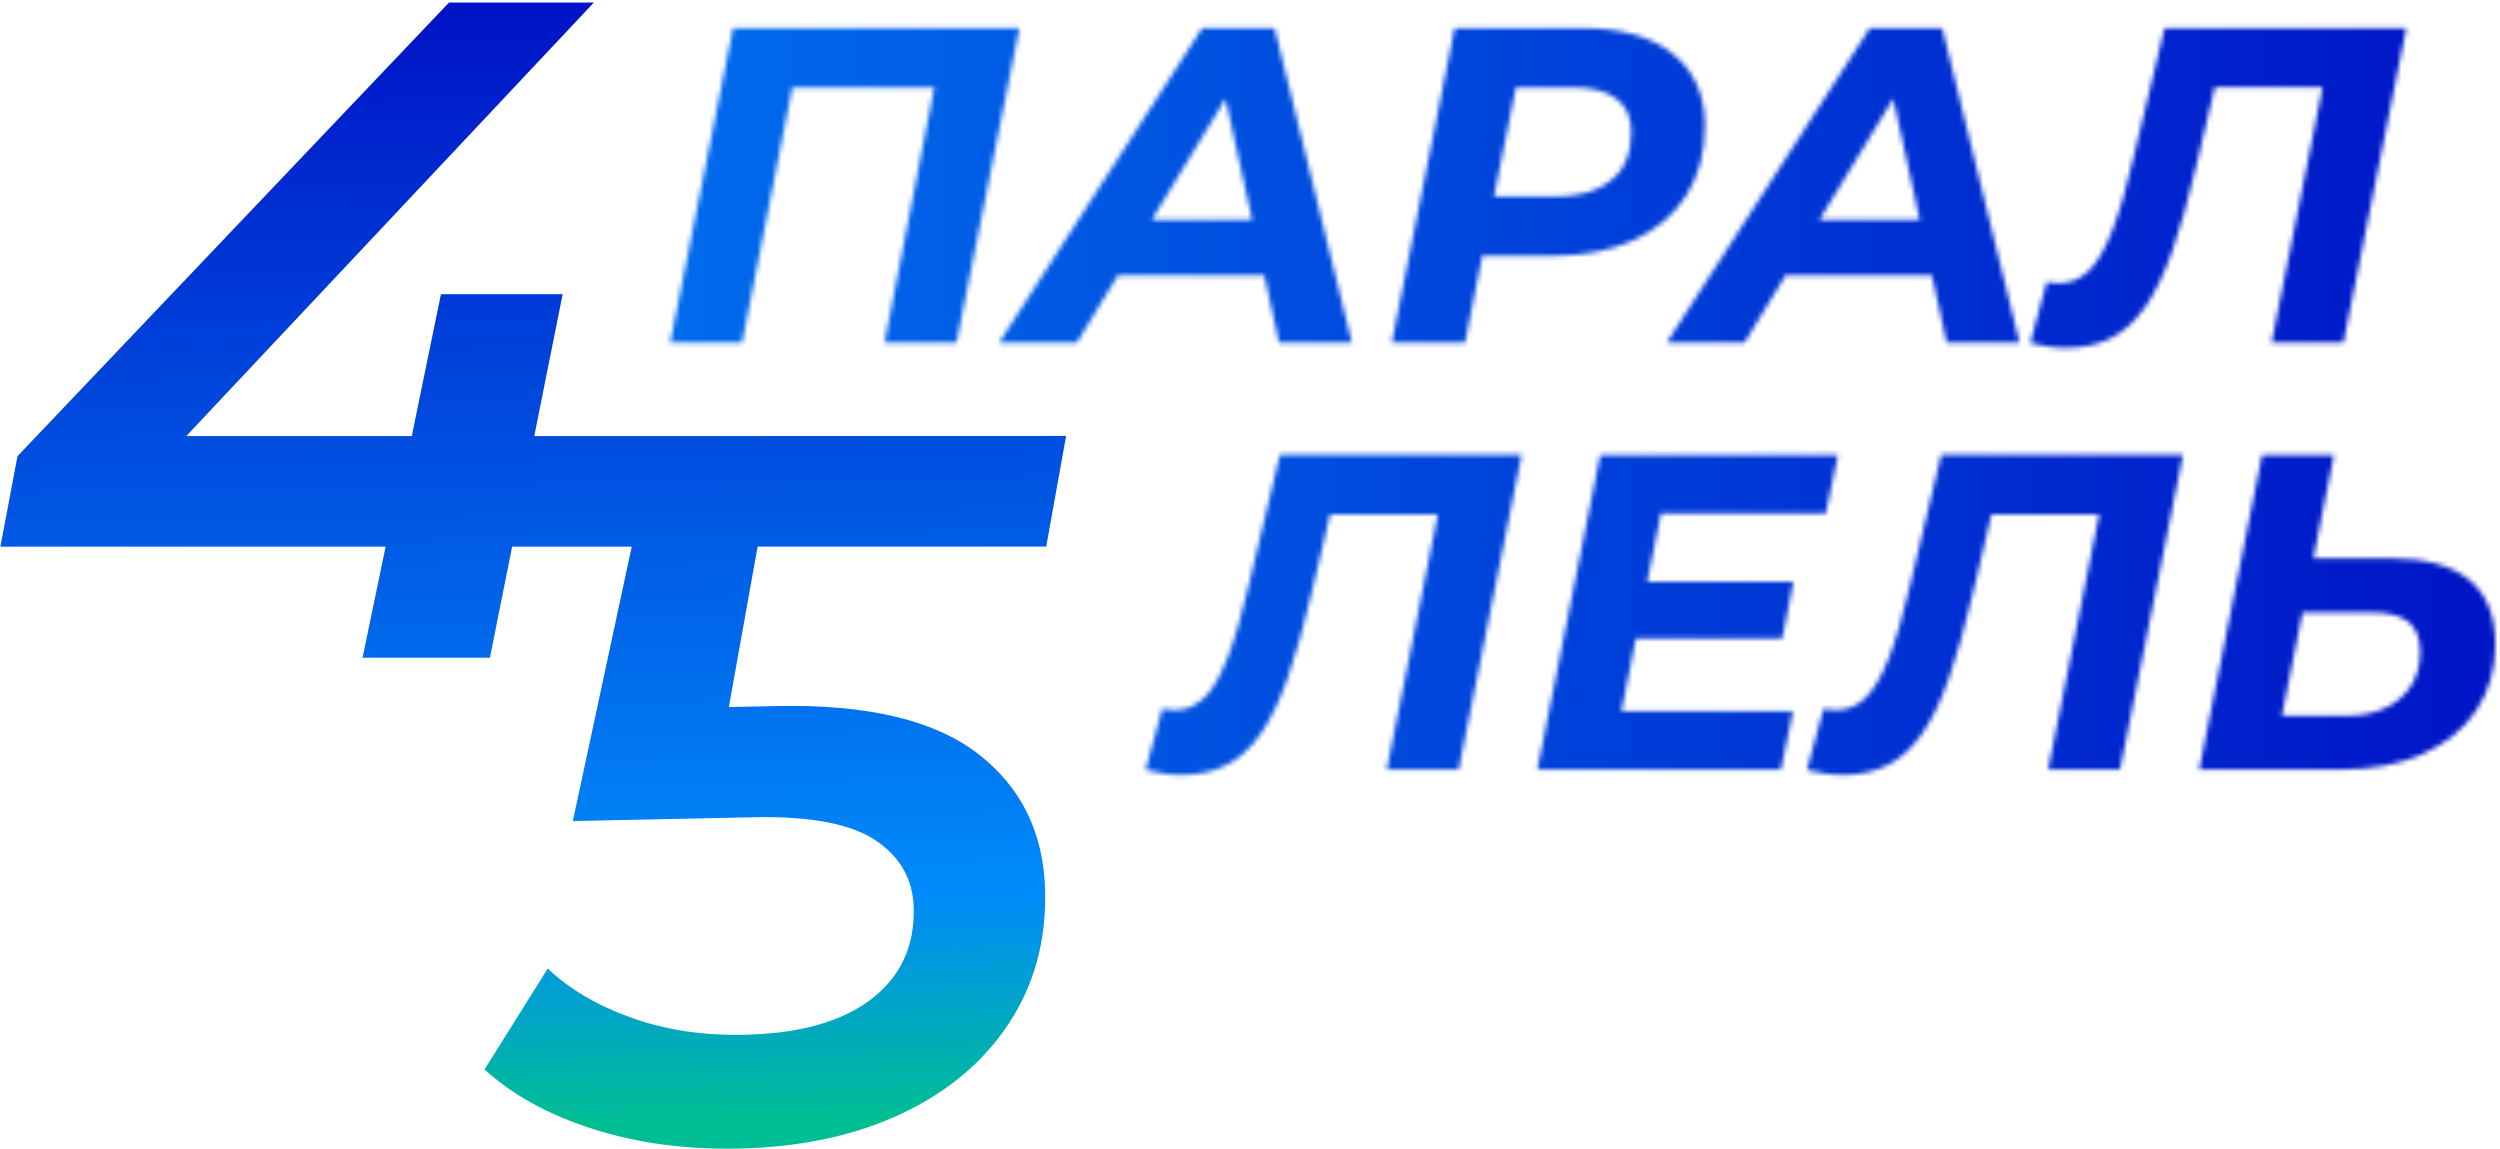
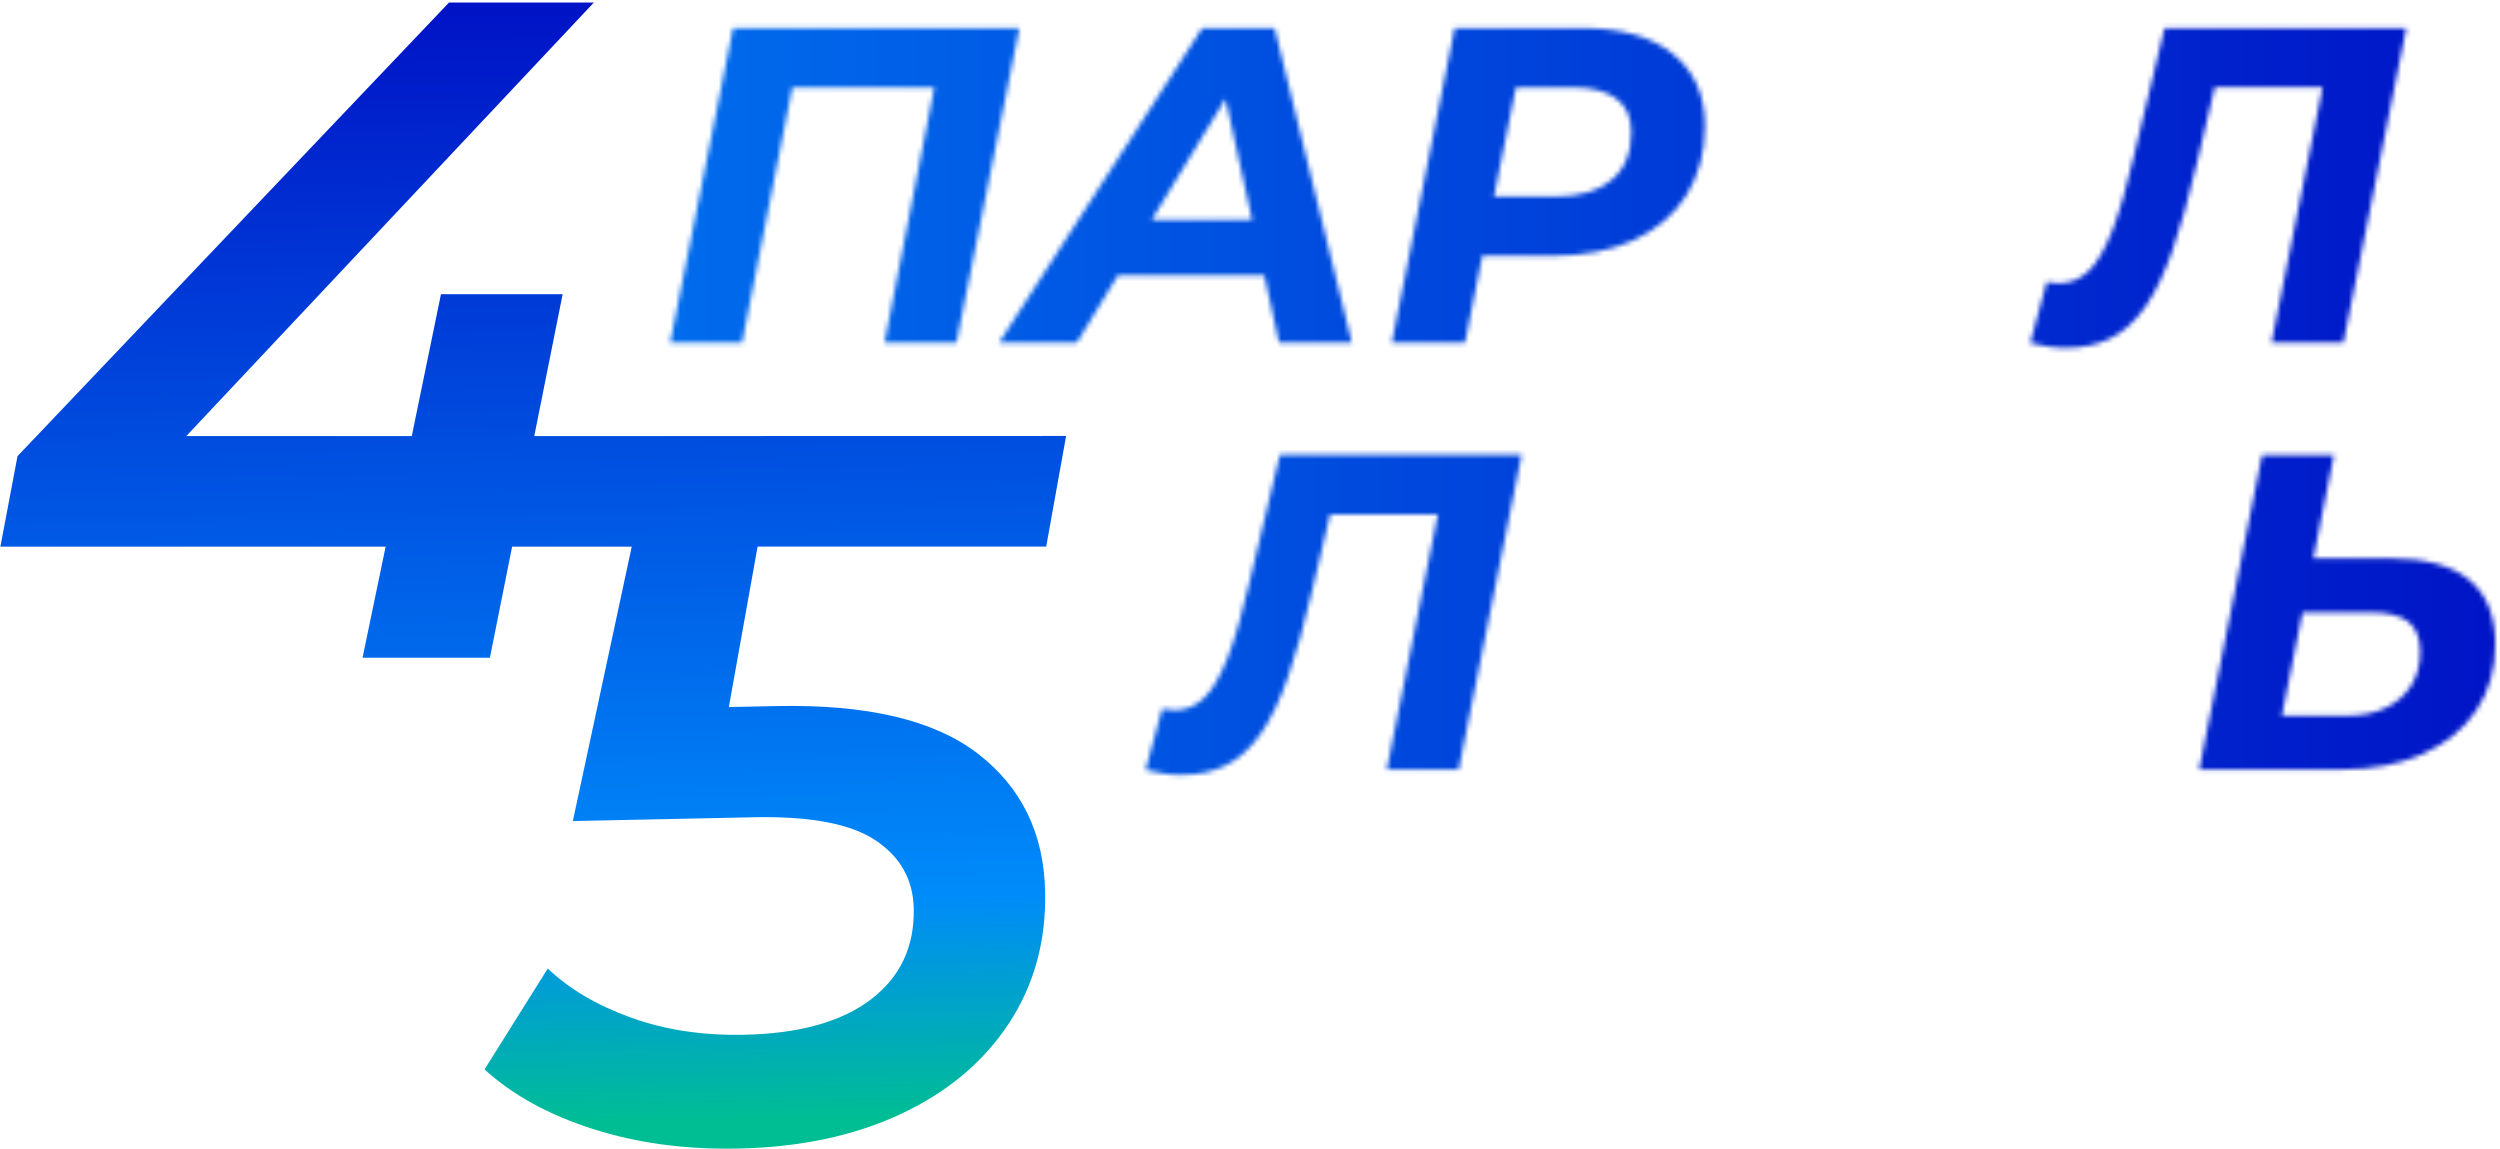
<svg xmlns="http://www.w3.org/2000/svg" width="520" height="239" viewBox="0 0 520 239" fill="none">
  <path d="M137.11 90.7H111.13L117.03 61.2H91.72L85.65 90.7H38.75L123.52 0.53H93.39L3.64 94.88L0.08 113.71H80.21L75.41 136.81H101.9L106.52 113.71H131.4L124.09 147.77L119.15 170.78L156.8 169.99C168.51 169.74 176.95 171.34 182.12 174.79C187.28 178.24 189.93 182.96 190.06 188.96C190.23 196.91 187.25 203.22 181.15 207.88C175.04 212.54 166.27 214.99 154.83 215.23C146.18 215.41 138.31 214.22 131.21 211.65C124.11 209.08 118.35 205.68 113.94 201.45L100.78 222.44C106.61 227.76 114.13 231.89 123.33 234.83C132.53 237.78 142.64 239.13 153.65 238.9C166.48 238.63 177.73 236.23 187.4 231.7C197.07 227.17 204.54 220.91 209.81 212.92C215.08 204.93 217.61 195.77 217.39 185.45C217.13 173.32 212.47 163.76 203.39 156.76C194.31 149.77 180.37 146.47 161.54 146.86L151.6 147.07L157.58 113.69H217.61L221.75 90.68L137.11 90.7Z" fill="url(#paint0_linear_902_336)" />
  <mask id="mask0_902_336" style="mask-type:luminance" maskUnits="userSpaceOnUse" x="139" y="5" width="74" height="67">
    <path d="M152.49 5.84L139.41 71.26H154.36L164.8 18.18H194.34L183.99 71.26H198.94L212.03 5.84H152.49Z" fill="white" />
  </mask>
  <g mask="url(#mask0_902_336)">
    <path d="M525.57 -1.72H131.83V170.06H525.57V-1.72Z" fill="url(#paint1_linear_902_336)" />
  </g>
  <mask id="mask1_902_336" style="mask-type:luminance" maskUnits="userSpaceOnUse" x="207" y="5" width="75" height="67">
    <path d="M266.04 71.26H281.18L265.11 5.84H250.06L207.82 71.26H223.99L232.54 57.24H262.97L266.04 71.26ZM239.54 45.75L254.91 20.54L260.44 45.75H239.54Z" fill="white" />
  </mask>
  <g mask="url(#mask1_902_336)">
    <path d="M525.57 -1.72H131.83V170.06H525.57V-1.72Z" fill="url(#paint2_linear_902_336)" />
  </g>
  <mask id="mask2_902_336" style="mask-type:luminance" maskUnits="userSpaceOnUse" x="289" y="5" width="66" height="67">
    <path d="M308.31 53.22H322.86C329.4 53.22 335.06 52.13 339.82 49.95C344.59 47.77 348.25 44.64 350.8 40.56C353.35 36.48 354.63 31.7 354.63 26.21C354.63 19.79 352.4 14.79 347.95 11.21C343.5 7.63 337.19 5.84 329.03 5.84H302.58L289.5 71.26H304.73L308.31 53.22ZM315.31 18.18H327.16C331.02 18.18 334.01 18.95 336.13 20.47C338.25 22 339.31 24.35 339.31 27.53C339.31 31.89 337.92 35.21 335.15 37.48C332.38 39.76 328.5 40.89 323.51 40.89H310.75L315.31 18.18Z" fill="white" />
  </mask>
  <g mask="url(#mask2_902_336)">
    <path d="M525.57 -1.72H131.83V170.06H525.57V-1.72Z" fill="url(#paint3_linear_902_336)" />
  </g>
  <mask id="mask3_902_336" style="mask-type:luminance" maskUnits="userSpaceOnUse" x="346" y="5" width="75" height="67">
-     <path d="M362.86 71.26L371.41 57.24H401.84L404.91 71.26H420.05L403.98 5.84H388.93L346.69 71.26H362.86ZM393.79 20.53L399.32 45.74H378.42L393.79 20.53Z" fill="white" />
-   </mask>
+     </mask>
  <g mask="url(#mask3_902_336)">
    <path d="M525.57 -1.72H131.83V170.06H525.57V-1.72Z" fill="url(#paint4_linear_902_336)" />
  </g>
  <mask id="mask4_902_336" style="mask-type:luminance" maskUnits="userSpaceOnUse" x="422" y="5" width="79" height="68">
    <path d="M483.1 18.18L472.48 71.26H487.43L500.51 5.84H450.23L443.87 32.38C442.37 38.92 440.86 44.14 439.34 48.03C437.81 51.92 436.18 54.71 434.43 56.39C432.68 58.07 430.63 58.91 428.26 58.91C427.39 58.91 426.55 58.82 425.74 58.63L422.28 71.34C423.59 71.65 424.84 71.9 426.02 72.09C427.2 72.28 428.45 72.37 429.76 72.37C433.25 72.37 436.33 71.7 439.01 70.36C441.69 69.02 444.07 66.87 446.16 63.91C448.25 60.95 450.15 57.03 451.86 52.14C453.57 47.25 455.27 41.19 456.95 33.96L460.67 18.16H483.1V18.18Z" fill="white" />
  </mask>
  <g mask="url(#mask4_902_336)">
    <path d="M525.57 -1.72H131.83V170.06H525.57V-1.72Z" fill="url(#paint5_linear_902_336)" />
  </g>
  <mask id="mask5_902_336" style="mask-type:luminance" maskUnits="userSpaceOnUse" x="238" y="94" width="79" height="68">
    <path d="M259.87 121.19C258.37 127.73 256.86 132.95 255.34 136.84C253.81 140.73 252.18 143.52 250.43 145.2C248.68 146.88 246.63 147.72 244.26 147.72C243.39 147.72 242.55 147.63 241.74 147.44L238.28 160.15C239.59 160.46 240.84 160.71 242.02 160.9C243.2 161.09 244.45 161.18 245.76 161.18C249.25 161.18 252.33 160.51 255.01 159.17C257.69 157.83 260.07 155.68 262.16 152.72C264.25 149.76 266.15 145.84 267.86 140.95C269.57 136.06 271.27 130 272.95 122.77L276.67 106.97H299.08L288.46 160.05H303.41L316.49 94.63H266.21L259.87 121.19Z" fill="white" />
  </mask>
  <g mask="url(#mask5_902_336)">
    <path d="M525.57 -1.72H131.83V170.06H525.57V-1.72Z" fill="url(#paint6_linear_902_336)" />
  </g>
  <mask id="mask6_902_336" style="mask-type:luminance" maskUnits="userSpaceOnUse" x="319" y="94" width="64" height="67">
-     <path d="M370.71 132.77L373.04 121H342.63L345.47 106.79H379.77L382.3 94.64H332.86L319.78 160.06H370.43L372.95 147.91H337.25L340.28 132.77H370.71Z" fill="white" />
+     <path d="M370.71 132.77L373.04 121H342.63L345.47 106.79H379.77L382.3 94.64H332.86L319.78 160.06L372.95 147.91H337.25L340.28 132.77H370.71Z" fill="white" />
  </mask>
  <g mask="url(#mask6_902_336)">
-     <path d="M525.57 -1.72H131.83V170.06H525.57V-1.72Z" fill="url(#paint7_linear_902_336)" />
-   </g>
+     </g>
  <mask id="mask7_902_336" style="mask-type:luminance" maskUnits="userSpaceOnUse" x="375" y="94" width="80" height="68">
    <path d="M397.43 121.19C395.93 127.73 394.42 132.95 392.9 136.84C391.37 140.73 389.74 143.52 387.99 145.2C386.24 146.88 384.19 147.72 381.82 147.72C380.95 147.72 380.11 147.63 379.3 147.44L375.84 160.15C377.15 160.46 378.4 160.71 379.58 160.9C380.76 161.09 382.01 161.18 383.32 161.18C386.81 161.18 389.89 160.51 392.57 159.17C395.25 157.83 397.63 155.68 399.72 152.72C401.81 149.76 403.71 145.84 405.42 140.95C407.13 136.06 408.83 130 410.51 122.77L414.23 106.97H436.64L426.02 160.05H440.97L454.05 94.63H403.77L397.43 121.19Z" fill="white" />
  </mask>
  <g mask="url(#mask7_902_336)">
-     <path d="M525.57 -1.72H131.83V170.06H525.57V-1.72Z" fill="url(#paint8_linear_902_336)" />
-   </g>
+     </g>
  <mask id="mask8_902_336" style="mask-type:luminance" maskUnits="userSpaceOnUse" x="457" y="94" width="63" height="67">
    <path d="M497.24 116.14H481.17L485.47 94.64H470.52L457.44 160.06H486.97C493.45 160.06 499.1 158.99 503.93 156.83C508.76 154.68 512.48 151.65 515.1 147.72C517.72 143.79 519.03 139.21 519.03 133.98C519.02 122.09 511.76 116.14 497.24 116.14ZM501.54 142.59C500.29 144.59 498.53 146.13 496.26 147.22C493.98 148.31 491.32 148.86 488.27 148.86H474.63L478.93 127.37H493.04C496.65 127.37 499.29 128.02 500.94 129.33C502.59 130.64 503.42 132.76 503.42 135.68C503.41 138.29 502.79 140.59 501.54 142.59Z" fill="white" />
  </mask>
  <g mask="url(#mask8_902_336)">
    <path d="M525.57 -1.72H131.83V170.06H525.57V-1.72Z" fill="url(#paint9_linear_902_336)" />
  </g>
  <defs>
    <linearGradient id="paint0_linear_902_336" x1="113.066" y1="234.068" x2="109.279" y2="0.963" gradientUnits="userSpaceOnUse">
      <stop stop-color="#00BE93" />
      <stop offset="0.2" stop-color="#008BFA" />
      <stop offset="1" stop-color="#0013C6" />
    </linearGradient>
    <linearGradient id="paint1_linear_902_336" x1="131.827" y1="84.172" x2="525.563" y2="84.172" gradientUnits="userSpaceOnUse">
      <stop stop-color="#006DED" />
      <stop offset="1" stop-color="#0013C6" />
    </linearGradient>
    <linearGradient id="paint2_linear_902_336" x1="131.827" y1="84.172" x2="525.563" y2="84.172" gradientUnits="userSpaceOnUse">
      <stop stop-color="#006DED" />
      <stop offset="1" stop-color="#0013C6" />
    </linearGradient>
    <linearGradient id="paint3_linear_902_336" x1="131.827" y1="84.172" x2="525.563" y2="84.172" gradientUnits="userSpaceOnUse">
      <stop stop-color="#006DED" />
      <stop offset="1" stop-color="#0013C6" />
    </linearGradient>
    <linearGradient id="paint4_linear_902_336" x1="131.827" y1="84.172" x2="525.563" y2="84.172" gradientUnits="userSpaceOnUse">
      <stop stop-color="#006DED" />
      <stop offset="1" stop-color="#0013C6" />
    </linearGradient>
    <linearGradient id="paint5_linear_902_336" x1="131.827" y1="84.172" x2="525.563" y2="84.172" gradientUnits="userSpaceOnUse">
      <stop stop-color="#006DED" />
      <stop offset="1" stop-color="#0013C6" />
    </linearGradient>
    <linearGradient id="paint6_linear_902_336" x1="131.827" y1="84.172" x2="525.563" y2="84.172" gradientUnits="userSpaceOnUse">
      <stop stop-color="#006DED" />
      <stop offset="1" stop-color="#0013C6" />
    </linearGradient>
    <linearGradient id="paint7_linear_902_336" x1="131.827" y1="84.172" x2="525.563" y2="84.172" gradientUnits="userSpaceOnUse">
      <stop stop-color="#006DED" />
      <stop offset="1" stop-color="#0013C6" />
    </linearGradient>
    <linearGradient id="paint8_linear_902_336" x1="131.827" y1="84.172" x2="525.562" y2="84.172" gradientUnits="userSpaceOnUse">
      <stop stop-color="#006DED" />
      <stop offset="1" stop-color="#0013C6" />
    </linearGradient>
    <linearGradient id="paint9_linear_902_336" x1="131.827" y1="84.172" x2="525.563" y2="84.172" gradientUnits="userSpaceOnUse">
      <stop stop-color="#006DED" />
      <stop offset="1" stop-color="#0013C6" />
    </linearGradient>
  </defs>
</svg>